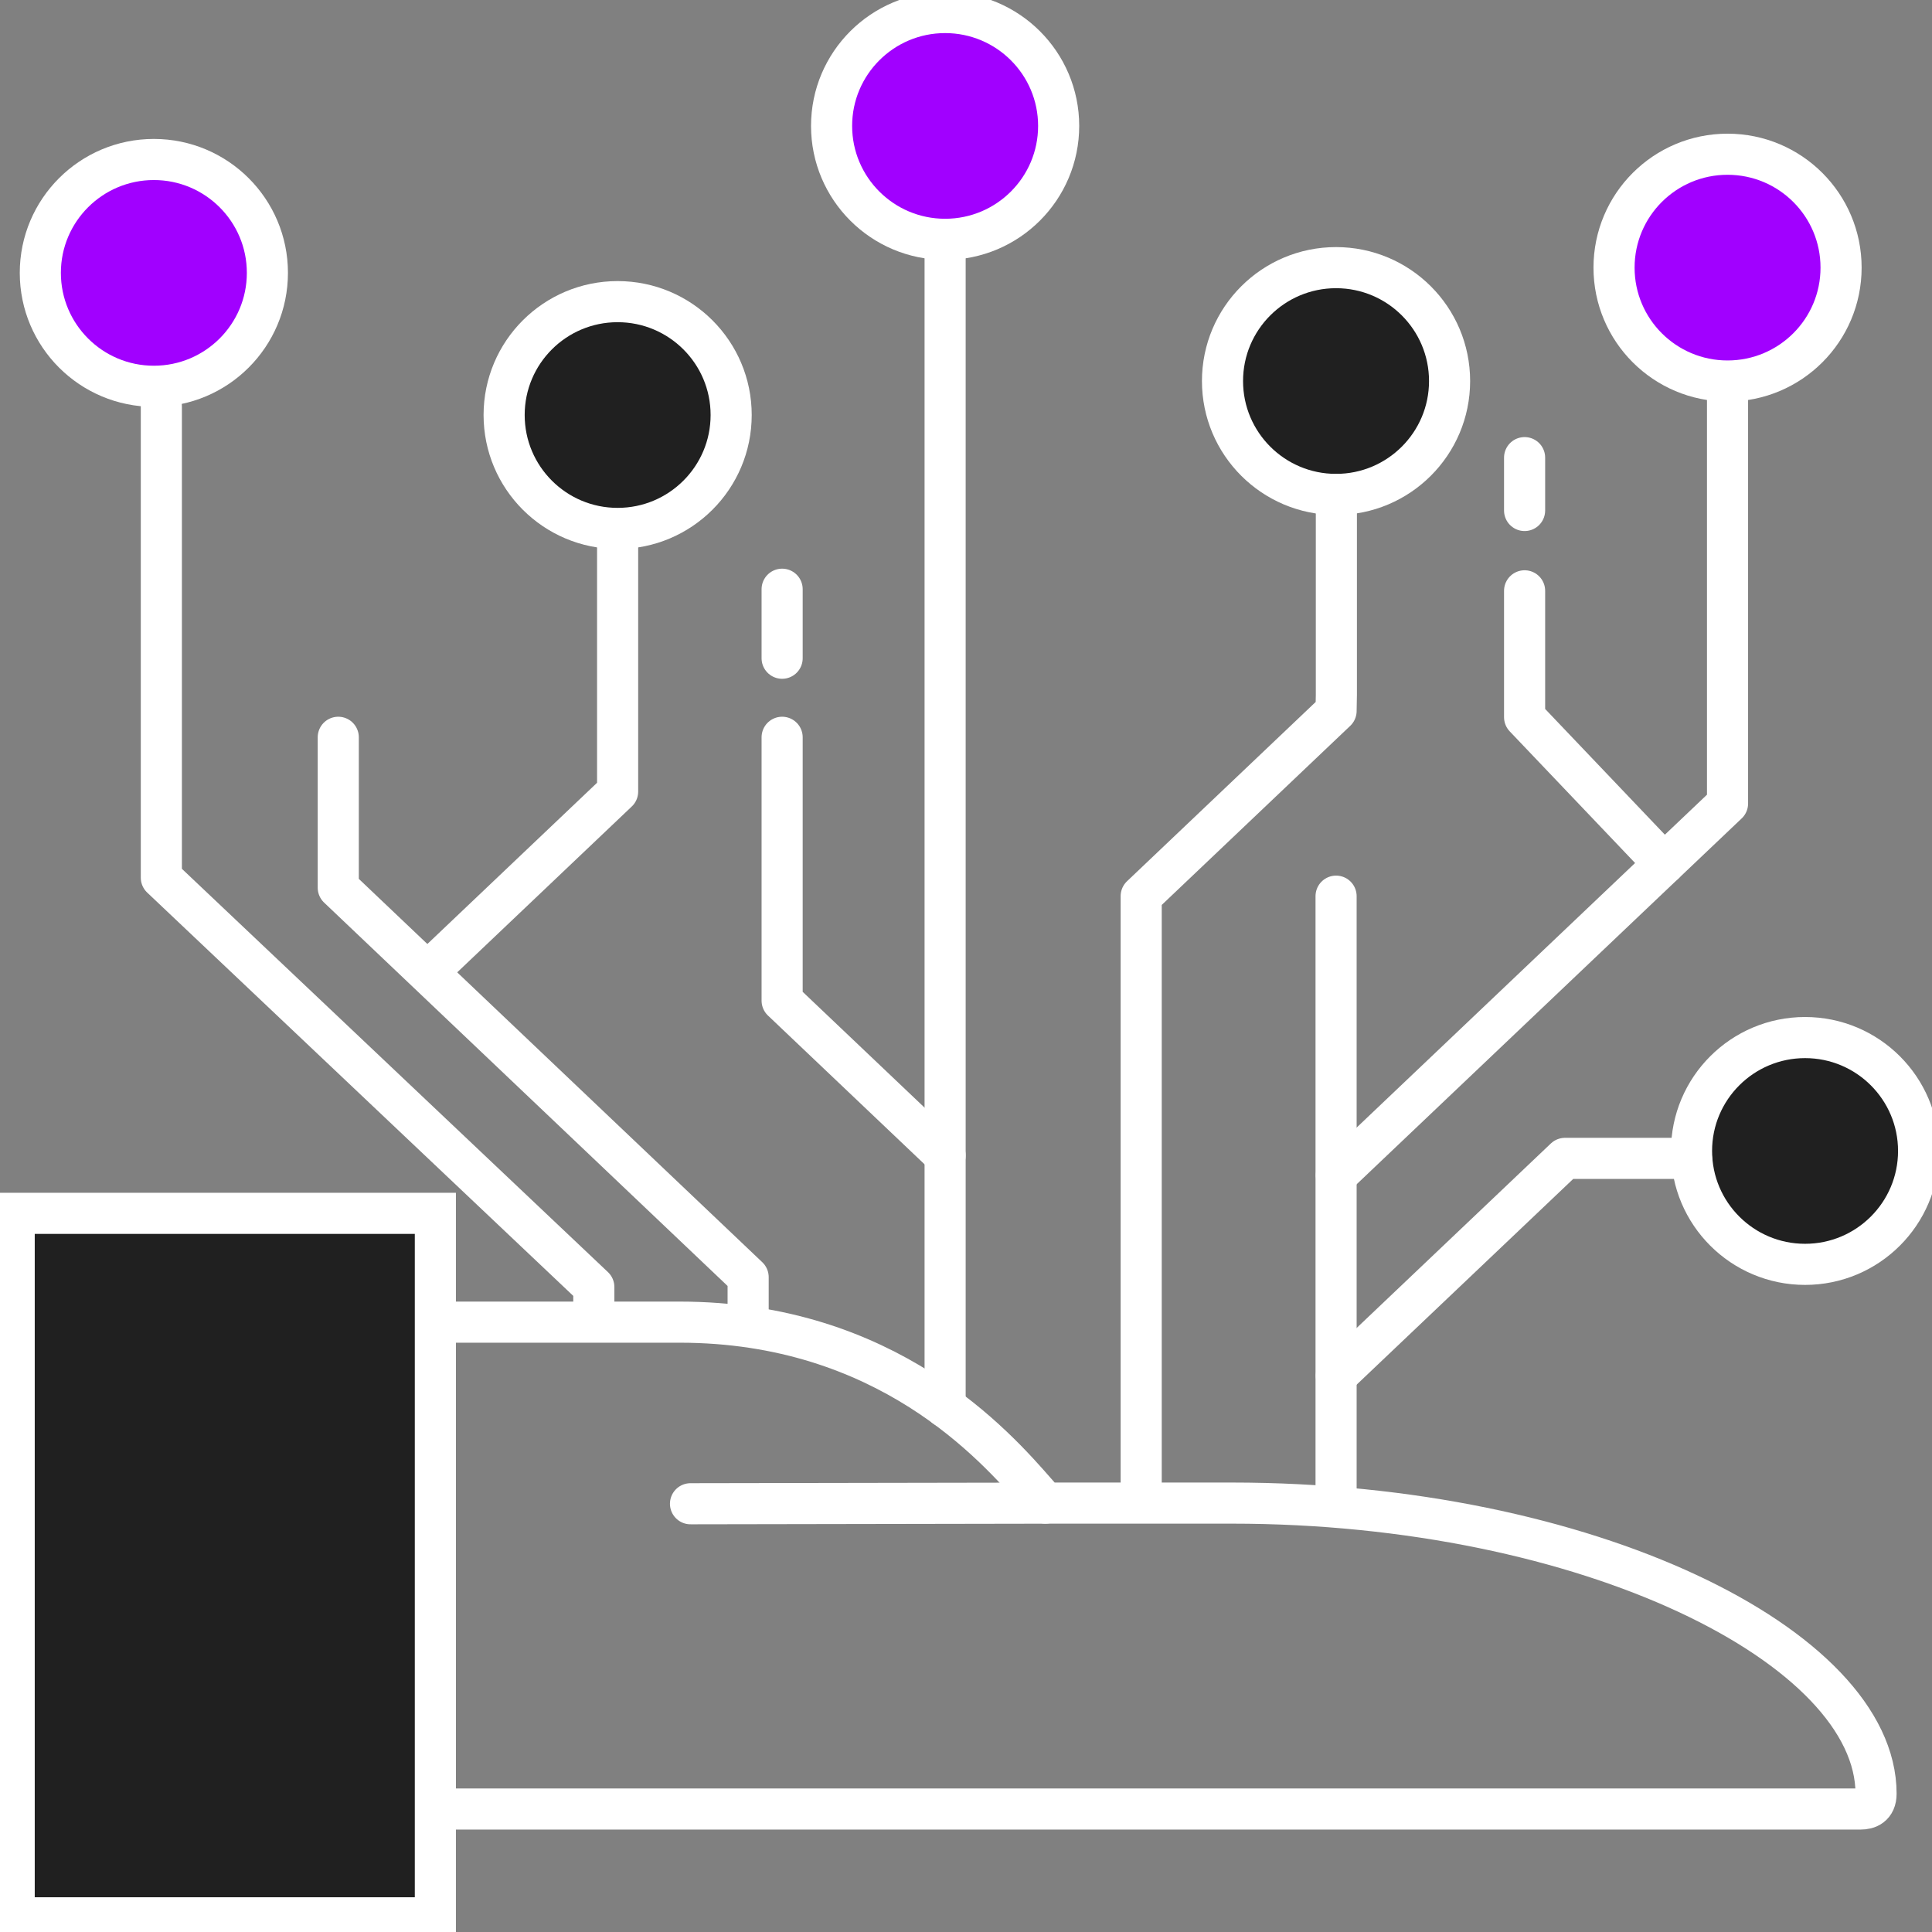
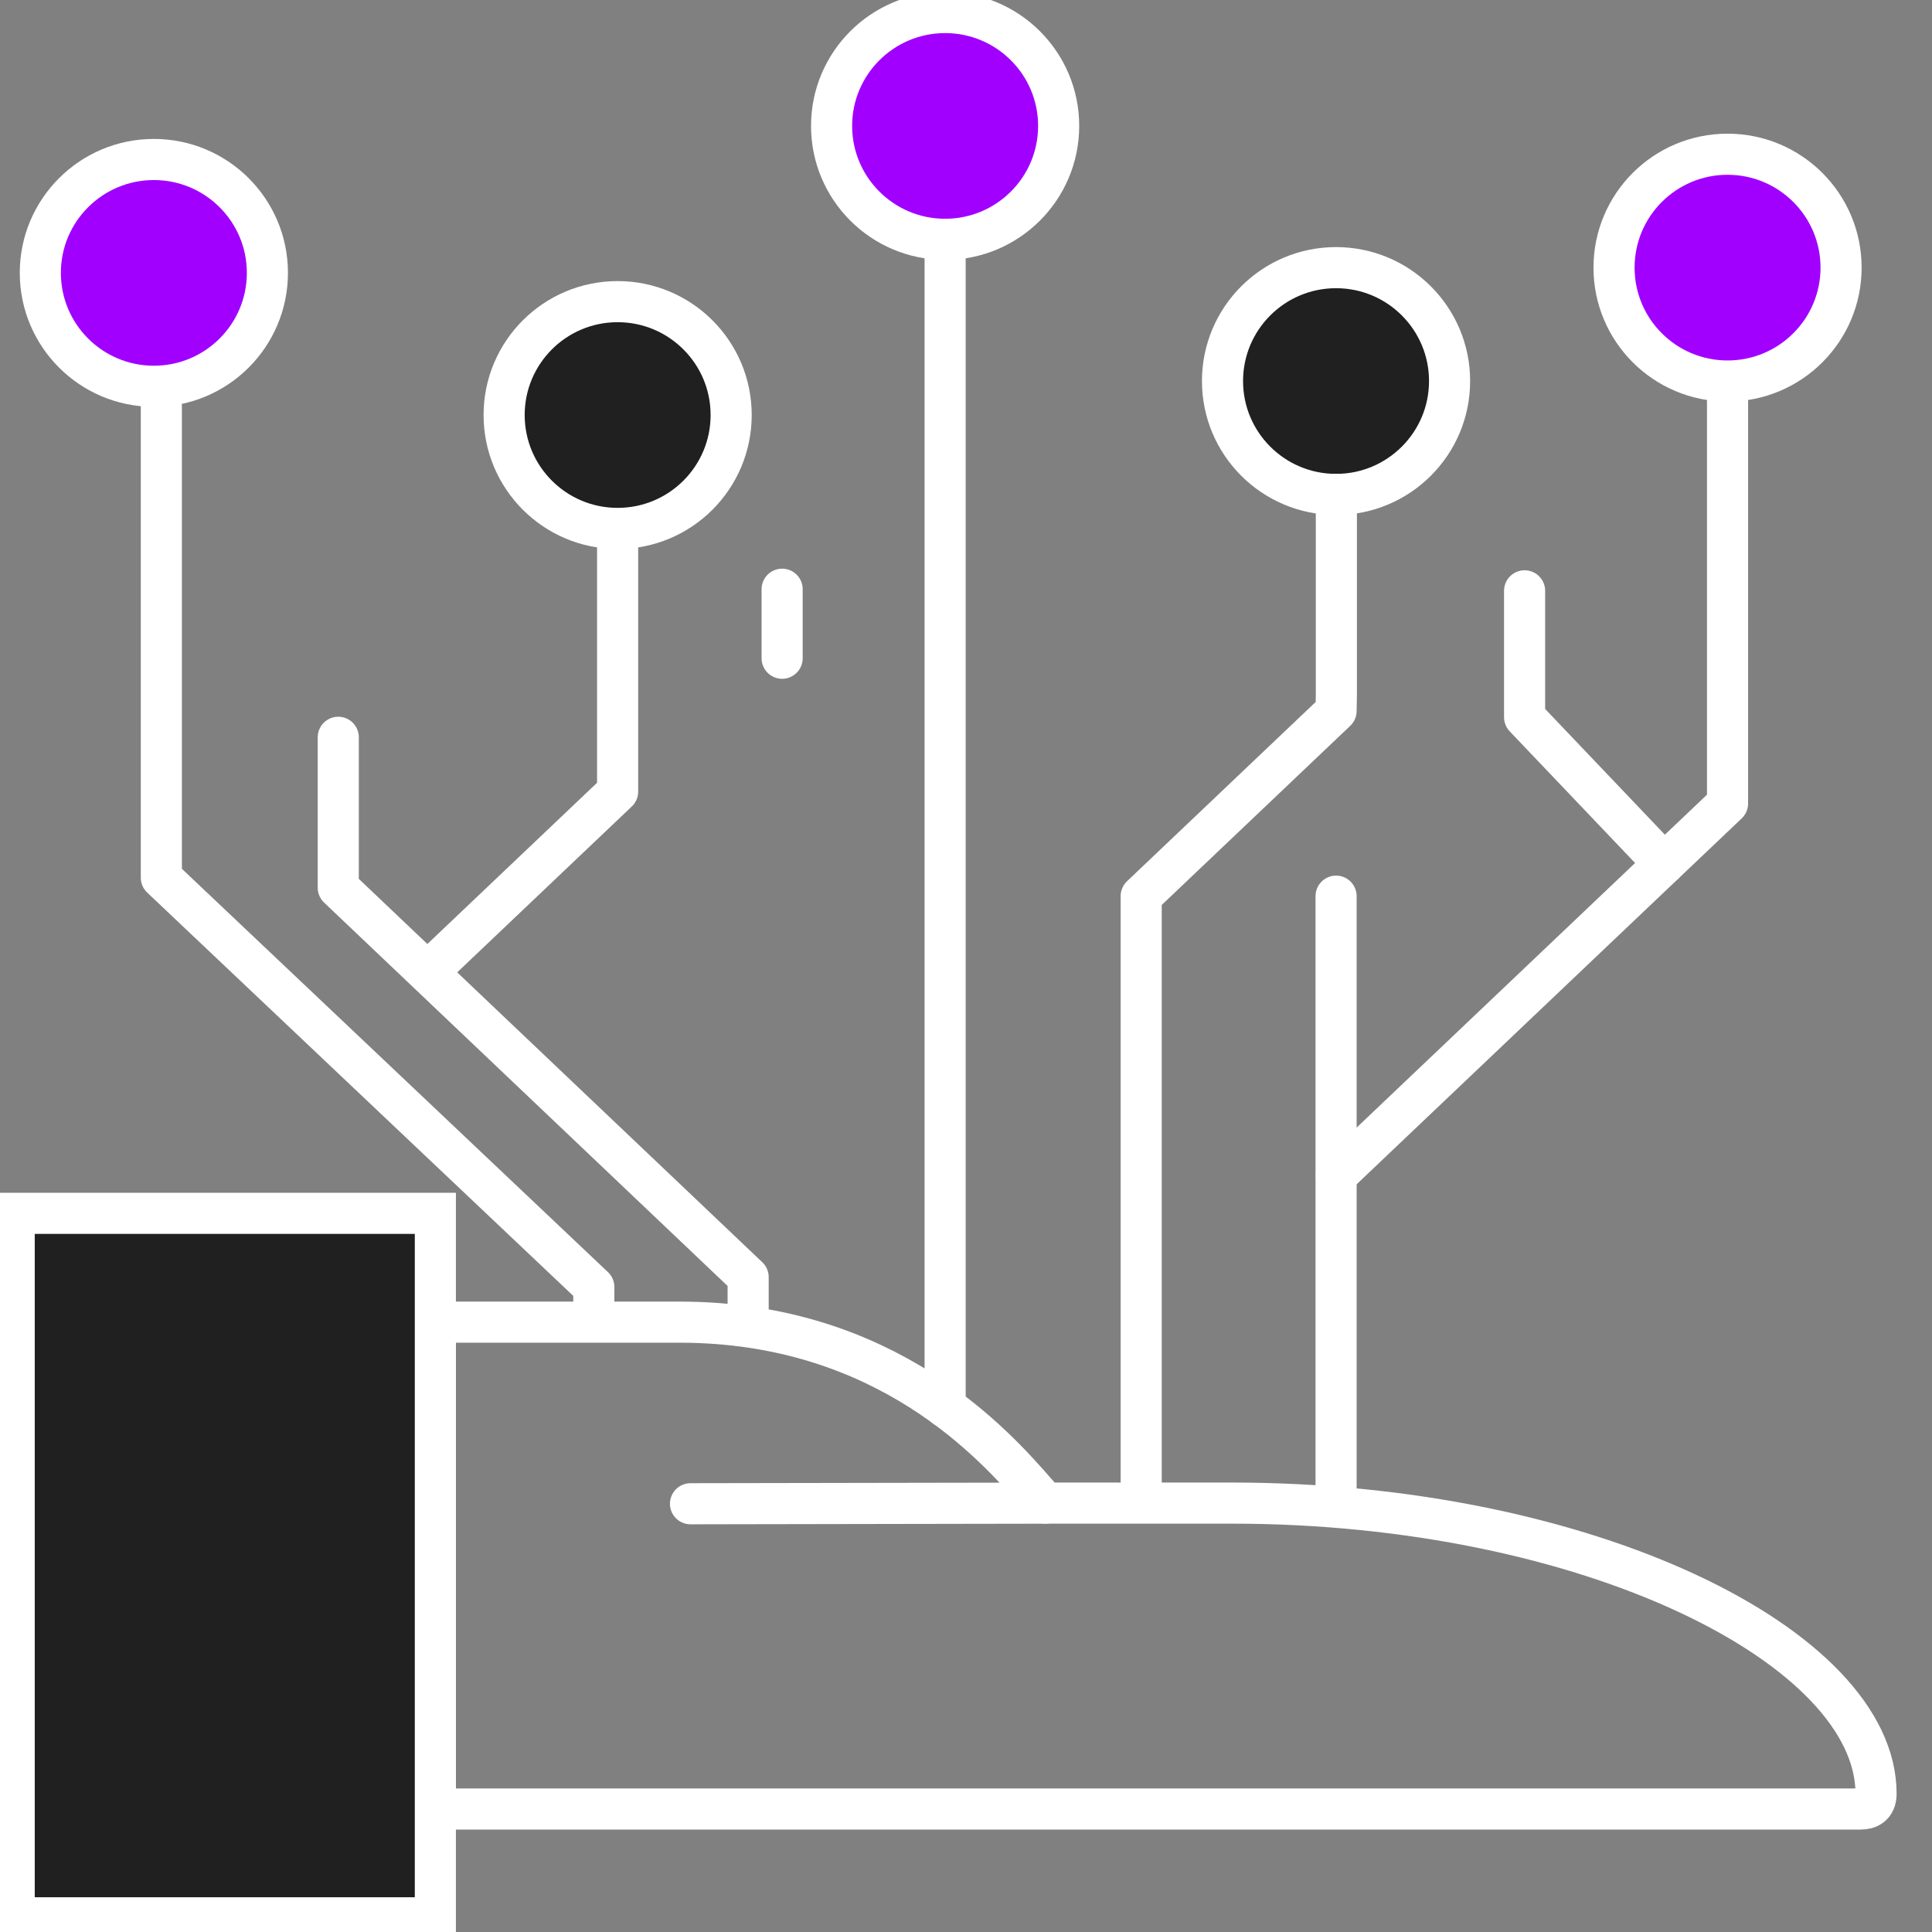
<svg xmlns="http://www.w3.org/2000/svg" width="47" height="47" viewBox="0 0 47 47" fill="none">
  <rect x="0" y="0" width="47" height="47" fill="#808080" stroke="none" />
  <g clip-path="url(#clip0_79_714)">
    <path d="M22.992 5.822C24.517 5.822 25.754 4.587 25.754 3.063C25.754 1.54 24.517 0.305 22.992 0.305C21.467 0.305 20.23 1.54 20.23 3.063C20.23 4.587 21.467 5.822 22.992 5.822Z" fill="#A100FF" stroke="white" />
    <path d="M15.025 12.855C16.551 12.855 17.787 11.62 17.787 10.096C17.787 8.573 16.551 7.338 15.025 7.338C13.5 7.338 12.264 8.573 12.264 10.096C12.264 11.62 13.5 12.855 15.025 12.855Z" fill="#202020" stroke="white" />
    <path d="M42.026 9.269C43.552 9.269 44.788 8.034 44.788 6.511C44.788 4.987 43.552 3.752 42.026 3.752C40.501 3.752 39.265 4.987 39.265 6.511C39.265 8.034 40.501 9.269 42.026 9.269Z" fill="#A100FF" stroke="white" />
-     <path d="M43.912 30.758C45.437 30.758 46.674 29.523 46.674 27.999C46.674 26.476 45.437 25.241 43.912 25.241C42.387 25.241 41.15 26.476 41.15 27.999C41.15 29.523 42.387 30.758 43.912 30.758Z" fill="#202020" stroke="white" />
    <path d="M32.502 12.028C34.027 12.028 35.264 10.793 35.264 9.27C35.264 7.746 34.027 6.511 32.502 6.511C30.977 6.511 29.74 7.746 29.74 9.27C29.74 10.793 30.977 12.028 32.502 12.028Z" fill="#202020" stroke="white" />
    <path d="M3.743 9.397C5.268 9.397 6.505 8.162 6.505 6.638C6.505 5.115 5.268 3.88 3.743 3.88C2.218 3.88 0.981 5.115 0.981 6.638C0.981 8.162 2.218 9.397 3.743 9.397Z" fill="#A100FF" stroke="white" />
    <path d="M3.925 9.888V21.351L14.446 31.31V32" stroke="white" stroke-linecap="round" stroke-linejoin="round" />
    <path d="M22.992 5.822V34.225" stroke="white" stroke-linecap="round" stroke-linejoin="round" />
    <path d="M32.503 21.801V36.361" stroke="white" stroke-linecap="round" stroke-linejoin="round" />
    <path d="M8.229 17.936V21.595L18.2 31.069V32" stroke="white" stroke-linecap="round" stroke-linejoin="round" />
-     <path d="M22.992 28.11L19.027 24.343V17.936" stroke="white" stroke-linecap="round" stroke-linejoin="round" />
    <path d="M10.591 23.47L15.025 19.257V13.061" stroke="white" stroke-linecap="round" stroke-linejoin="round" />
    <path d="M32.51 12.029V16.904L32.503 17.295L27.762 21.8V36.361" stroke="white" stroke-linecap="round" stroke-linejoin="round" />
    <path d="M42.026 9.646V19.38V19.547L32.509 28.59" stroke="white" stroke-linecap="round" stroke-linejoin="round" />
    <path d="M40.484 21.012L37.089 17.447V14.373" stroke="white" stroke-linecap="round" stroke-linejoin="round" />
-     <path d="M37.089 12.419V11.133" stroke="white" stroke-linecap="round" stroke-linejoin="round" />
    <path d="M19.027 16.013C19.027 16.013 19.027 15.313 19.027 14.334" stroke="white" stroke-linecap="round" stroke-linejoin="round" />
    <path fill-rule="evenodd" clip-rule="evenodd" d="M10.591 44.008V32.164H16.533C21.572 32.164 24.214 35.177 25.208 36.313L25.431 36.566H29.966C38.628 36.566 45.639 40.068 45.639 43.636C45.639 43.943 45.435 44.008 45.265 44.008H10.591V44.008Z" stroke="white" stroke-linecap="round" stroke-linejoin="round" />
    <path d="M0.345 46.655H10.591L10.591 29.517H0.345L0.345 46.655Z" fill="#202020" stroke="white" />
    <path d="M25.432 36.567L16.798 36.582" stroke="white" stroke-linecap="round" stroke-linejoin="round" />
-     <path d="M32.509 33.465L38.072 28.18H41.149" stroke="white" stroke-linecap="round" stroke-linejoin="round" />
  </g>
  <defs>
    <clipPath id="clip0_79_714">
      <rect width="47" height="47" fill="white" />
    </clipPath>
  </defs>
</svg>